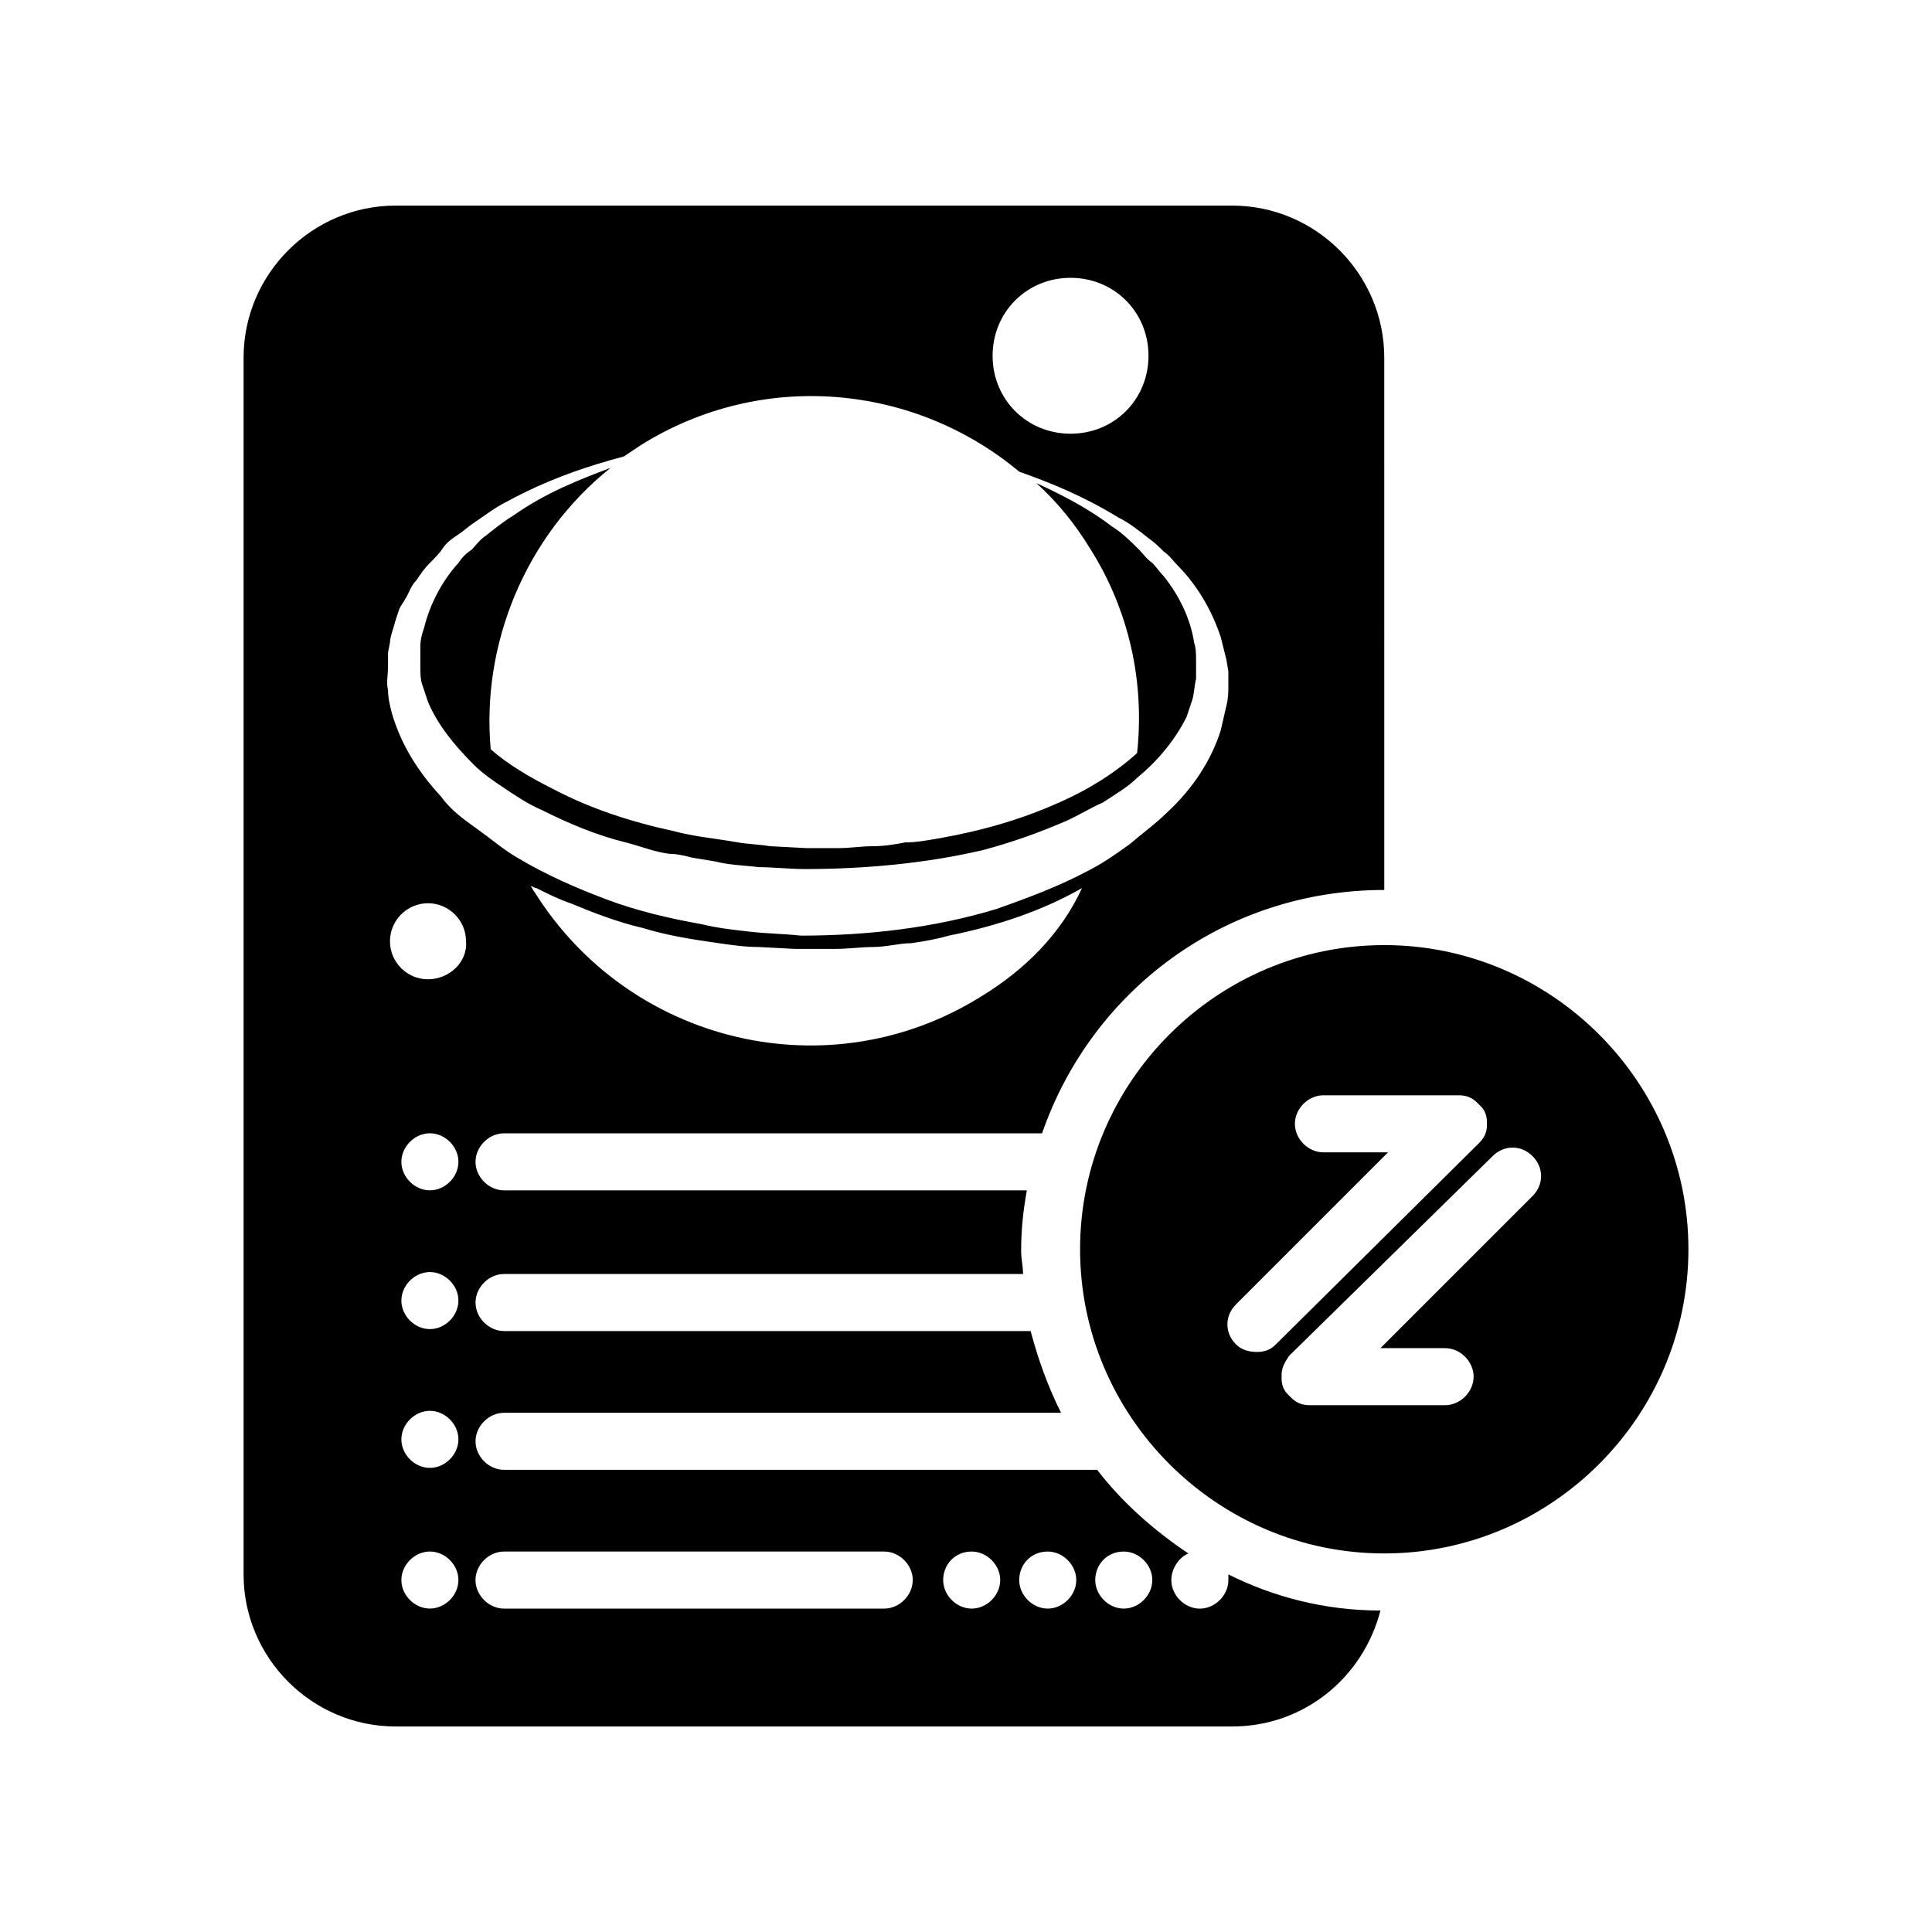
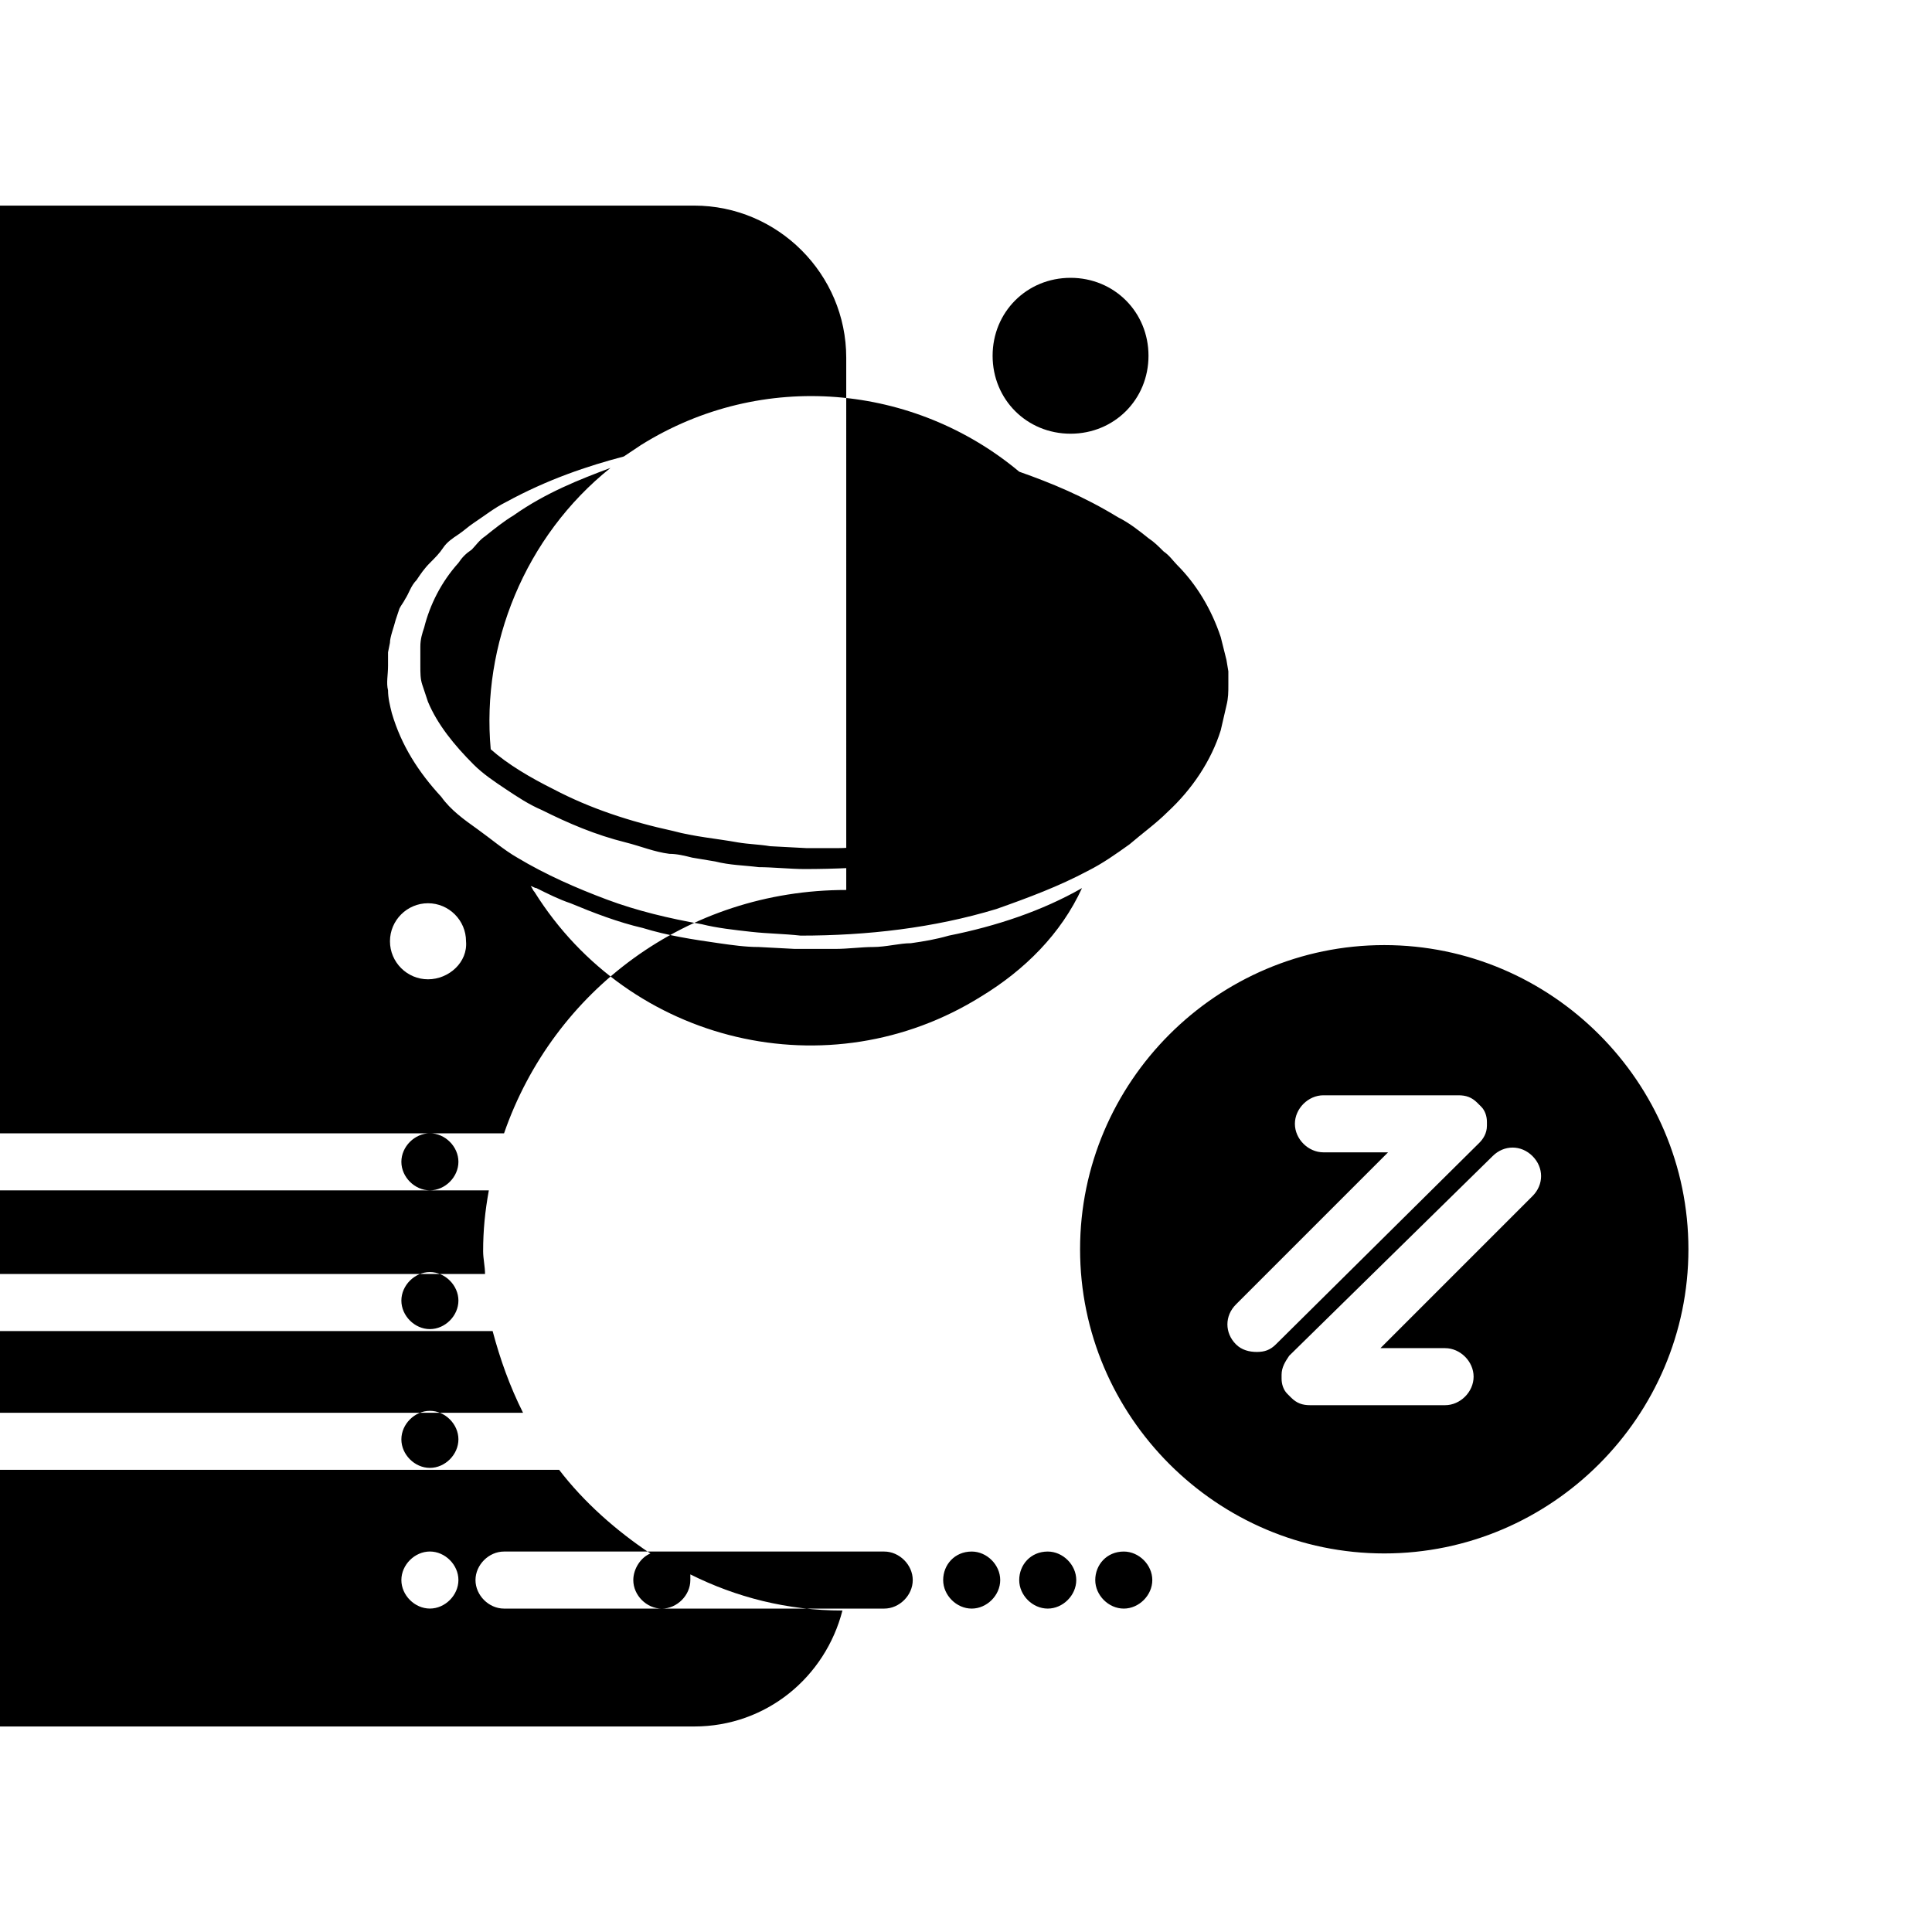
<svg xmlns="http://www.w3.org/2000/svg" fill="#000000" width="800px" height="800px" version="1.1" viewBox="144 144 512 512">
-   <path d="m510.84 394.46c-44.336 0-80.609 36.273-80.609 80.609 0 44.336 36.273 80.609 80.609 80.609 44.336 0 80.609-36.273 80.609-80.609 0-44.336-36.273-80.609-80.609-80.609zm-33.754 107.82c-2.016 0-4.031-0.504-5.543-2.016-3.023-3.023-3.023-7.559 0-10.578l40.305-40.305h-17.129c-4.031 0-7.559-3.527-7.559-7.559s3.527-7.559 7.559-7.559h35.77c2.016 0 3.527 0.504 5.039 2.016l1.008 1.008c1.008 1.008 1.512 2.519 1.512 4.031v1.008c0 2.016-1.008 3.527-2.016 4.535l-53.906 53.402c-1.512 1.512-3.023 2.016-5.039 2.016zm73.051-41.312-40.305 40.305h17.129c4.031 0 7.559 3.527 7.559 7.559s-3.527 7.559-7.559 7.559h-35.77c-2.016 0-3.527-0.504-5.039-2.016l-1.008-1.008c-1.008-1.008-1.512-2.519-1.512-4.031v-1.008c0-2.016 1.008-3.527 2.016-5.039l53.91-52.902c3.023-3.023 7.559-3.023 10.578 0 3.023 3.023 3.023 7.559 0 10.582zm-272.56-16.629h142.58c13.098-37.785 48.367-64.488 90.688-64.488l-0.004-141.06c0-22.168-18.137-40.305-40.305-40.305h-221.68c-22.168 0-40.305 18.137-40.305 40.305v322.44c0 22.168 18.137 40.305 40.305 40.305h221.68c19.145 0 34.762-13.098 39.297-30.73-14.609 0-28.215-3.527-40.305-9.574v1.512c0 4.031-3.527 7.559-7.559 7.559s-7.559-3.527-7.559-7.559c0-3.023 2.016-6.047 4.535-7.055-9.07-6.047-17.633-13.602-24.184-22.168h-157.18c-4.031 0-7.559-3.527-7.559-7.559s3.527-7.559 7.559-7.559l147.61 0.004c-3.527-7.055-6.047-14.105-8.062-21.664h-139.55c-4.031 0-7.559-3.527-7.559-7.559s3.527-7.559 7.559-7.559h137.54c0-2.016-0.504-4.031-0.504-6.047 0-5.543 0.504-10.578 1.512-16.121l-138.55 0.004c-4.031 0-7.559-3.527-7.559-7.559s3.527-7.559 7.559-7.559zm126.45-36.273c-40.305 25.191-93.203 12.594-118.39-27.711-0.504-0.504-0.504-1.008-1.008-1.512 0.504 0 1.008 0.504 1.512 0.504 3.023 1.512 6.047 3.023 9.07 4.031 6.047 2.519 12.594 5.039 19.145 6.551 6.551 2.016 13.098 3.023 20.152 4.031 3.527 0.504 7.055 1.008 10.578 1.008l9.574 0.504h10.582c3.527 0 7.055-0.504 10.078-0.504 3.527 0 7.055-1.008 10.078-1.008 3.527-0.504 6.551-1.008 10.078-2.016 12.594-2.519 24.688-6.551 35.266-12.594-5.551 12.09-15.121 21.664-26.711 28.715zm23.68-190.44c11.586 0 20.656 9.07 20.656 20.656 0 11.586-9.066 20.656-20.656 20.656-11.586 0-20.656-9.07-20.656-20.656 0-11.59 9.07-20.656 20.656-20.656zm-169.78 352.66c-4.031 0-7.559-3.527-7.559-7.559s3.527-7.559 7.559-7.559 7.559 3.527 7.559 7.559c-0.004 4.031-3.531 7.559-7.559 7.559zm0-37.281c-4.031 0-7.559-3.527-7.559-7.559s3.527-7.559 7.559-7.559 7.559 3.527 7.559 7.559c-0.004 4.031-3.531 7.559-7.559 7.559zm0-36.777c-4.031 0-7.559-3.527-7.559-7.559s3.527-7.559 7.559-7.559 7.559 3.527 7.559 7.559c-0.004 4.031-3.531 7.559-7.559 7.559zm0-36.777c-4.031 0-7.559-3.527-7.559-7.559s3.527-7.559 7.559-7.559 7.559 3.527 7.559 7.559c-0.004 4.031-3.531 7.559-7.559 7.559zm-0.504-55.926c-5.543 0-10.078-4.535-10.078-10.078 0-5.543 4.535-10.078 10.078-10.078s10.078 4.535 10.078 10.078c0.5 5.547-4.539 10.078-10.078 10.078zm184.39 151.65c4.031 0 7.559 3.527 7.559 7.559s-3.527 7.559-7.559 7.559-7.559-3.527-7.559-7.559 3.023-7.559 7.559-7.559zm-20.152 0c4.031 0 7.559 3.527 7.559 7.559s-3.527 7.559-7.559 7.559-7.559-3.527-7.559-7.559 3.023-7.559 7.559-7.559zm-20.152 0c4.031 0 7.559 3.527 7.559 7.559s-3.527 7.559-7.559 7.559-7.559-3.527-7.559-7.559 3.023-7.559 7.559-7.559zm-123.94 0h100.76c4.031 0 7.559 3.527 7.559 7.559s-3.527 7.559-7.559 7.559h-100.76c-4.031 0-7.559-3.527-7.559-7.559s3.527-7.559 7.559-7.559zm-16.629-200.01c-6.047-6.551-10.578-13.602-13.098-22.168-0.504-2.016-1.008-4.031-1.008-6.047-0.504-2.016 0-4.031 0-6.551v-1.512-0.504-1.512l0.504-2.519c0-1.512 1.008-4.031 1.512-6.047l1.008-3.023c0.504-1.008 1.008-1.512 1.512-2.519 1.008-1.512 1.512-3.527 3.023-5.039 1.008-1.512 2.016-3.023 3.527-4.535 1.512-1.512 2.519-2.519 3.527-4.031 1.008-1.512 2.519-2.519 4.031-3.527s2.519-2.016 4.031-3.023c3.023-2.016 5.543-4.031 8.566-5.543 11.082-6.047 21.664-9.574 31.234-12.09 1.512-1.008 3.023-2.016 4.535-3.023 32.242-20.152 72.547-16.121 100.26 7.055 8.566 3.023 17.129 6.551 26.199 12.09 3.023 1.512 5.543 3.527 8.062 5.543 1.512 1.008 2.519 2.016 4.031 3.527 1.512 1.008 2.519 2.519 3.527 3.527 5.039 5.039 9.07 11.586 11.586 19.145 0.504 2.016 1.008 4.031 1.512 6.047l0.504 3.023v3.527c0 2.016 0 3.527-0.504 5.543s-1.008 4.535-1.512 6.551c-2.519 8.062-7.559 15.617-14.105 21.664-3.023 3.023-6.551 5.543-10.078 8.566-3.527 2.519-7.055 5.039-11.082 7.055-7.559 4.031-15.617 7.055-24.184 10.078-16.625 5.039-34.258 7.055-51.891 7.055-4.535-0.504-8.566-0.504-13.098-1.008-4.535-0.504-9.07-1.008-13.098-2.016-8.566-1.512-17.129-3.527-25.191-6.551-8.062-3.023-16.121-6.551-23.68-11.082-3.527-2.016-7.055-5.039-10.578-7.559-3.539-2.519-7.066-5.039-9.586-8.566zm26.703 3.527c-3.527-1.512-6.551-3.527-9.574-5.543-3.023-2.016-6.047-4.031-8.566-6.551-5.039-5.039-9.574-10.578-12.09-16.625-0.504-1.512-1.008-3.023-1.512-4.535-0.504-1.512-0.504-3.023-0.504-5.039v-5.039c0-2.016 0.504-3.527 1.008-5.039 1.512-6.047 4.535-12.09 9.07-17.129 1.008-1.512 2.016-2.519 3.527-3.527 1.008-1.008 2.016-2.519 3.527-3.527 2.519-2.016 5.039-4.031 7.559-5.543 8.566-6.047 17.633-9.574 25.695-12.594-22.672 18.137-34.258 46.855-31.738 74.562 4.535 4.031 10.578 7.559 16.625 10.578 9.574 5.039 20.152 8.566 31.738 11.082 5.543 1.512 11.586 2.016 17.129 3.023 3.023 0.504 5.543 0.504 8.566 1.008l9.574 0.504h8.566c3.023 0 6.047-0.504 9.07-0.504 3.023 0 6.047-0.504 8.566-1.008 3.023 0 5.543-0.504 8.566-1.008 11.586-2.016 22.168-5.039 32.242-9.574 8.062-3.527 15.113-8.062 20.656-13.098 2.016-18.641-2.016-37.785-12.594-54.41-4.031-6.551-8.566-12.09-14.105-17.129 6.551 3.023 13.602 6.551 20.152 11.586 2.519 1.512 5.039 4.031 7.055 6.047 1.008 1.008 2.016 2.519 3.527 3.527 1.008 1.008 2.016 2.519 3.023 3.527 4.031 5.039 7.055 11.082 8.062 17.633 0.504 1.512 0.504 3.023 0.504 5.039v4.535c-0.504 2.016-0.504 4.031-1.008 5.543-0.504 1.512-1.008 3.023-1.512 4.535-3.023 6.047-7.559 11.586-13.098 16.121-2.519 2.519-6.047 4.535-9.07 6.551-3.527 1.512-6.551 3.527-10.078 5.039-7.055 3.023-14.105 5.543-21.664 7.559-15.113 3.527-31.234 5.039-47.359 5.039-3.527 0-8.566-0.504-12.09-0.504-4.031-0.504-7.559-0.504-11.586-1.512l-6.047-1.008c-2.016-0.504-4.031-1.008-6.047-1.008-4.031-0.504-7.559-2.016-11.586-3.023-8.078-2.016-15.129-5.039-22.184-8.562z" />
+   <path d="m510.84 394.46c-44.336 0-80.609 36.273-80.609 80.609 0 44.336 36.273 80.609 80.609 80.609 44.336 0 80.609-36.273 80.609-80.609 0-44.336-36.273-80.609-80.609-80.609zm-33.754 107.82c-2.016 0-4.031-0.504-5.543-2.016-3.023-3.023-3.023-7.559 0-10.578l40.305-40.305h-17.129c-4.031 0-7.559-3.527-7.559-7.559s3.527-7.559 7.559-7.559h35.77c2.016 0 3.527 0.504 5.039 2.016l1.008 1.008c1.008 1.008 1.512 2.519 1.512 4.031v1.008c0 2.016-1.008 3.527-2.016 4.535l-53.906 53.402c-1.512 1.512-3.023 2.016-5.039 2.016zm73.051-41.312-40.305 40.305h17.129c4.031 0 7.559 3.527 7.559 7.559s-3.527 7.559-7.559 7.559h-35.77c-2.016 0-3.527-0.504-5.039-2.016l-1.008-1.008c-1.008-1.008-1.512-2.519-1.512-4.031v-1.008c0-2.016 1.008-3.527 2.016-5.039l53.91-52.902c3.023-3.023 7.559-3.023 10.578 0 3.023 3.023 3.023 7.559 0 10.582zm-272.56-16.629c13.098-37.785 48.367-64.488 90.688-64.488l-0.004-141.06c0-22.168-18.137-40.305-40.305-40.305h-221.68c-22.168 0-40.305 18.137-40.305 40.305v322.44c0 22.168 18.137 40.305 40.305 40.305h221.68c19.145 0 34.762-13.098 39.297-30.73-14.609 0-28.215-3.527-40.305-9.574v1.512c0 4.031-3.527 7.559-7.559 7.559s-7.559-3.527-7.559-7.559c0-3.023 2.016-6.047 4.535-7.055-9.07-6.047-17.633-13.602-24.184-22.168h-157.18c-4.031 0-7.559-3.527-7.559-7.559s3.527-7.559 7.559-7.559l147.61 0.004c-3.527-7.055-6.047-14.105-8.062-21.664h-139.55c-4.031 0-7.559-3.527-7.559-7.559s3.527-7.559 7.559-7.559h137.54c0-2.016-0.504-4.031-0.504-6.047 0-5.543 0.504-10.578 1.512-16.121l-138.55 0.004c-4.031 0-7.559-3.527-7.559-7.559s3.527-7.559 7.559-7.559zm126.45-36.273c-40.305 25.191-93.203 12.594-118.39-27.711-0.504-0.504-0.504-1.008-1.008-1.512 0.504 0 1.008 0.504 1.512 0.504 3.023 1.512 6.047 3.023 9.07 4.031 6.047 2.519 12.594 5.039 19.145 6.551 6.551 2.016 13.098 3.023 20.152 4.031 3.527 0.504 7.055 1.008 10.578 1.008l9.574 0.504h10.582c3.527 0 7.055-0.504 10.078-0.504 3.527 0 7.055-1.008 10.078-1.008 3.527-0.504 6.551-1.008 10.078-2.016 12.594-2.519 24.688-6.551 35.266-12.594-5.551 12.09-15.121 21.664-26.711 28.715zm23.68-190.44c11.586 0 20.656 9.07 20.656 20.656 0 11.586-9.066 20.656-20.656 20.656-11.586 0-20.656-9.07-20.656-20.656 0-11.59 9.07-20.656 20.656-20.656zm-169.78 352.66c-4.031 0-7.559-3.527-7.559-7.559s3.527-7.559 7.559-7.559 7.559 3.527 7.559 7.559c-0.004 4.031-3.531 7.559-7.559 7.559zm0-37.281c-4.031 0-7.559-3.527-7.559-7.559s3.527-7.559 7.559-7.559 7.559 3.527 7.559 7.559c-0.004 4.031-3.531 7.559-7.559 7.559zm0-36.777c-4.031 0-7.559-3.527-7.559-7.559s3.527-7.559 7.559-7.559 7.559 3.527 7.559 7.559c-0.004 4.031-3.531 7.559-7.559 7.559zm0-36.777c-4.031 0-7.559-3.527-7.559-7.559s3.527-7.559 7.559-7.559 7.559 3.527 7.559 7.559c-0.004 4.031-3.531 7.559-7.559 7.559zm-0.504-55.926c-5.543 0-10.078-4.535-10.078-10.078 0-5.543 4.535-10.078 10.078-10.078s10.078 4.535 10.078 10.078c0.5 5.547-4.539 10.078-10.078 10.078zm184.39 151.65c4.031 0 7.559 3.527 7.559 7.559s-3.527 7.559-7.559 7.559-7.559-3.527-7.559-7.559 3.023-7.559 7.559-7.559zm-20.152 0c4.031 0 7.559 3.527 7.559 7.559s-3.527 7.559-7.559 7.559-7.559-3.527-7.559-7.559 3.023-7.559 7.559-7.559zm-20.152 0c4.031 0 7.559 3.527 7.559 7.559s-3.527 7.559-7.559 7.559-7.559-3.527-7.559-7.559 3.023-7.559 7.559-7.559zm-123.94 0h100.76c4.031 0 7.559 3.527 7.559 7.559s-3.527 7.559-7.559 7.559h-100.76c-4.031 0-7.559-3.527-7.559-7.559s3.527-7.559 7.559-7.559zm-16.629-200.01c-6.047-6.551-10.578-13.602-13.098-22.168-0.504-2.016-1.008-4.031-1.008-6.047-0.504-2.016 0-4.031 0-6.551v-1.512-0.504-1.512l0.504-2.519c0-1.512 1.008-4.031 1.512-6.047l1.008-3.023c0.504-1.008 1.008-1.512 1.512-2.519 1.008-1.512 1.512-3.527 3.023-5.039 1.008-1.512 2.016-3.023 3.527-4.535 1.512-1.512 2.519-2.519 3.527-4.031 1.008-1.512 2.519-2.519 4.031-3.527s2.519-2.016 4.031-3.023c3.023-2.016 5.543-4.031 8.566-5.543 11.082-6.047 21.664-9.574 31.234-12.09 1.512-1.008 3.023-2.016 4.535-3.023 32.242-20.152 72.547-16.121 100.26 7.055 8.566 3.023 17.129 6.551 26.199 12.09 3.023 1.512 5.543 3.527 8.062 5.543 1.512 1.008 2.519 2.016 4.031 3.527 1.512 1.008 2.519 2.519 3.527 3.527 5.039 5.039 9.07 11.586 11.586 19.145 0.504 2.016 1.008 4.031 1.512 6.047l0.504 3.023v3.527c0 2.016 0 3.527-0.504 5.543s-1.008 4.535-1.512 6.551c-2.519 8.062-7.559 15.617-14.105 21.664-3.023 3.023-6.551 5.543-10.078 8.566-3.527 2.519-7.055 5.039-11.082 7.055-7.559 4.031-15.617 7.055-24.184 10.078-16.625 5.039-34.258 7.055-51.891 7.055-4.535-0.504-8.566-0.504-13.098-1.008-4.535-0.504-9.07-1.008-13.098-2.016-8.566-1.512-17.129-3.527-25.191-6.551-8.062-3.023-16.121-6.551-23.68-11.082-3.527-2.016-7.055-5.039-10.578-7.559-3.539-2.519-7.066-5.039-9.586-8.566zm26.703 3.527c-3.527-1.512-6.551-3.527-9.574-5.543-3.023-2.016-6.047-4.031-8.566-6.551-5.039-5.039-9.574-10.578-12.09-16.625-0.504-1.512-1.008-3.023-1.512-4.535-0.504-1.512-0.504-3.023-0.504-5.039v-5.039c0-2.016 0.504-3.527 1.008-5.039 1.512-6.047 4.535-12.09 9.07-17.129 1.008-1.512 2.016-2.519 3.527-3.527 1.008-1.008 2.016-2.519 3.527-3.527 2.519-2.016 5.039-4.031 7.559-5.543 8.566-6.047 17.633-9.574 25.695-12.594-22.672 18.137-34.258 46.855-31.738 74.562 4.535 4.031 10.578 7.559 16.625 10.578 9.574 5.039 20.152 8.566 31.738 11.082 5.543 1.512 11.586 2.016 17.129 3.023 3.023 0.504 5.543 0.504 8.566 1.008l9.574 0.504h8.566c3.023 0 6.047-0.504 9.07-0.504 3.023 0 6.047-0.504 8.566-1.008 3.023 0 5.543-0.504 8.566-1.008 11.586-2.016 22.168-5.039 32.242-9.574 8.062-3.527 15.113-8.062 20.656-13.098 2.016-18.641-2.016-37.785-12.594-54.41-4.031-6.551-8.566-12.09-14.105-17.129 6.551 3.023 13.602 6.551 20.152 11.586 2.519 1.512 5.039 4.031 7.055 6.047 1.008 1.008 2.016 2.519 3.527 3.527 1.008 1.008 2.016 2.519 3.023 3.527 4.031 5.039 7.055 11.082 8.062 17.633 0.504 1.512 0.504 3.023 0.504 5.039v4.535c-0.504 2.016-0.504 4.031-1.008 5.543-0.504 1.512-1.008 3.023-1.512 4.535-3.023 6.047-7.559 11.586-13.098 16.121-2.519 2.519-6.047 4.535-9.07 6.551-3.527 1.512-6.551 3.527-10.078 5.039-7.055 3.023-14.105 5.543-21.664 7.559-15.113 3.527-31.234 5.039-47.359 5.039-3.527 0-8.566-0.504-12.09-0.504-4.031-0.504-7.559-0.504-11.586-1.512l-6.047-1.008c-2.016-0.504-4.031-1.008-6.047-1.008-4.031-0.504-7.559-2.016-11.586-3.023-8.078-2.016-15.129-5.039-22.184-8.562z" />
</svg>